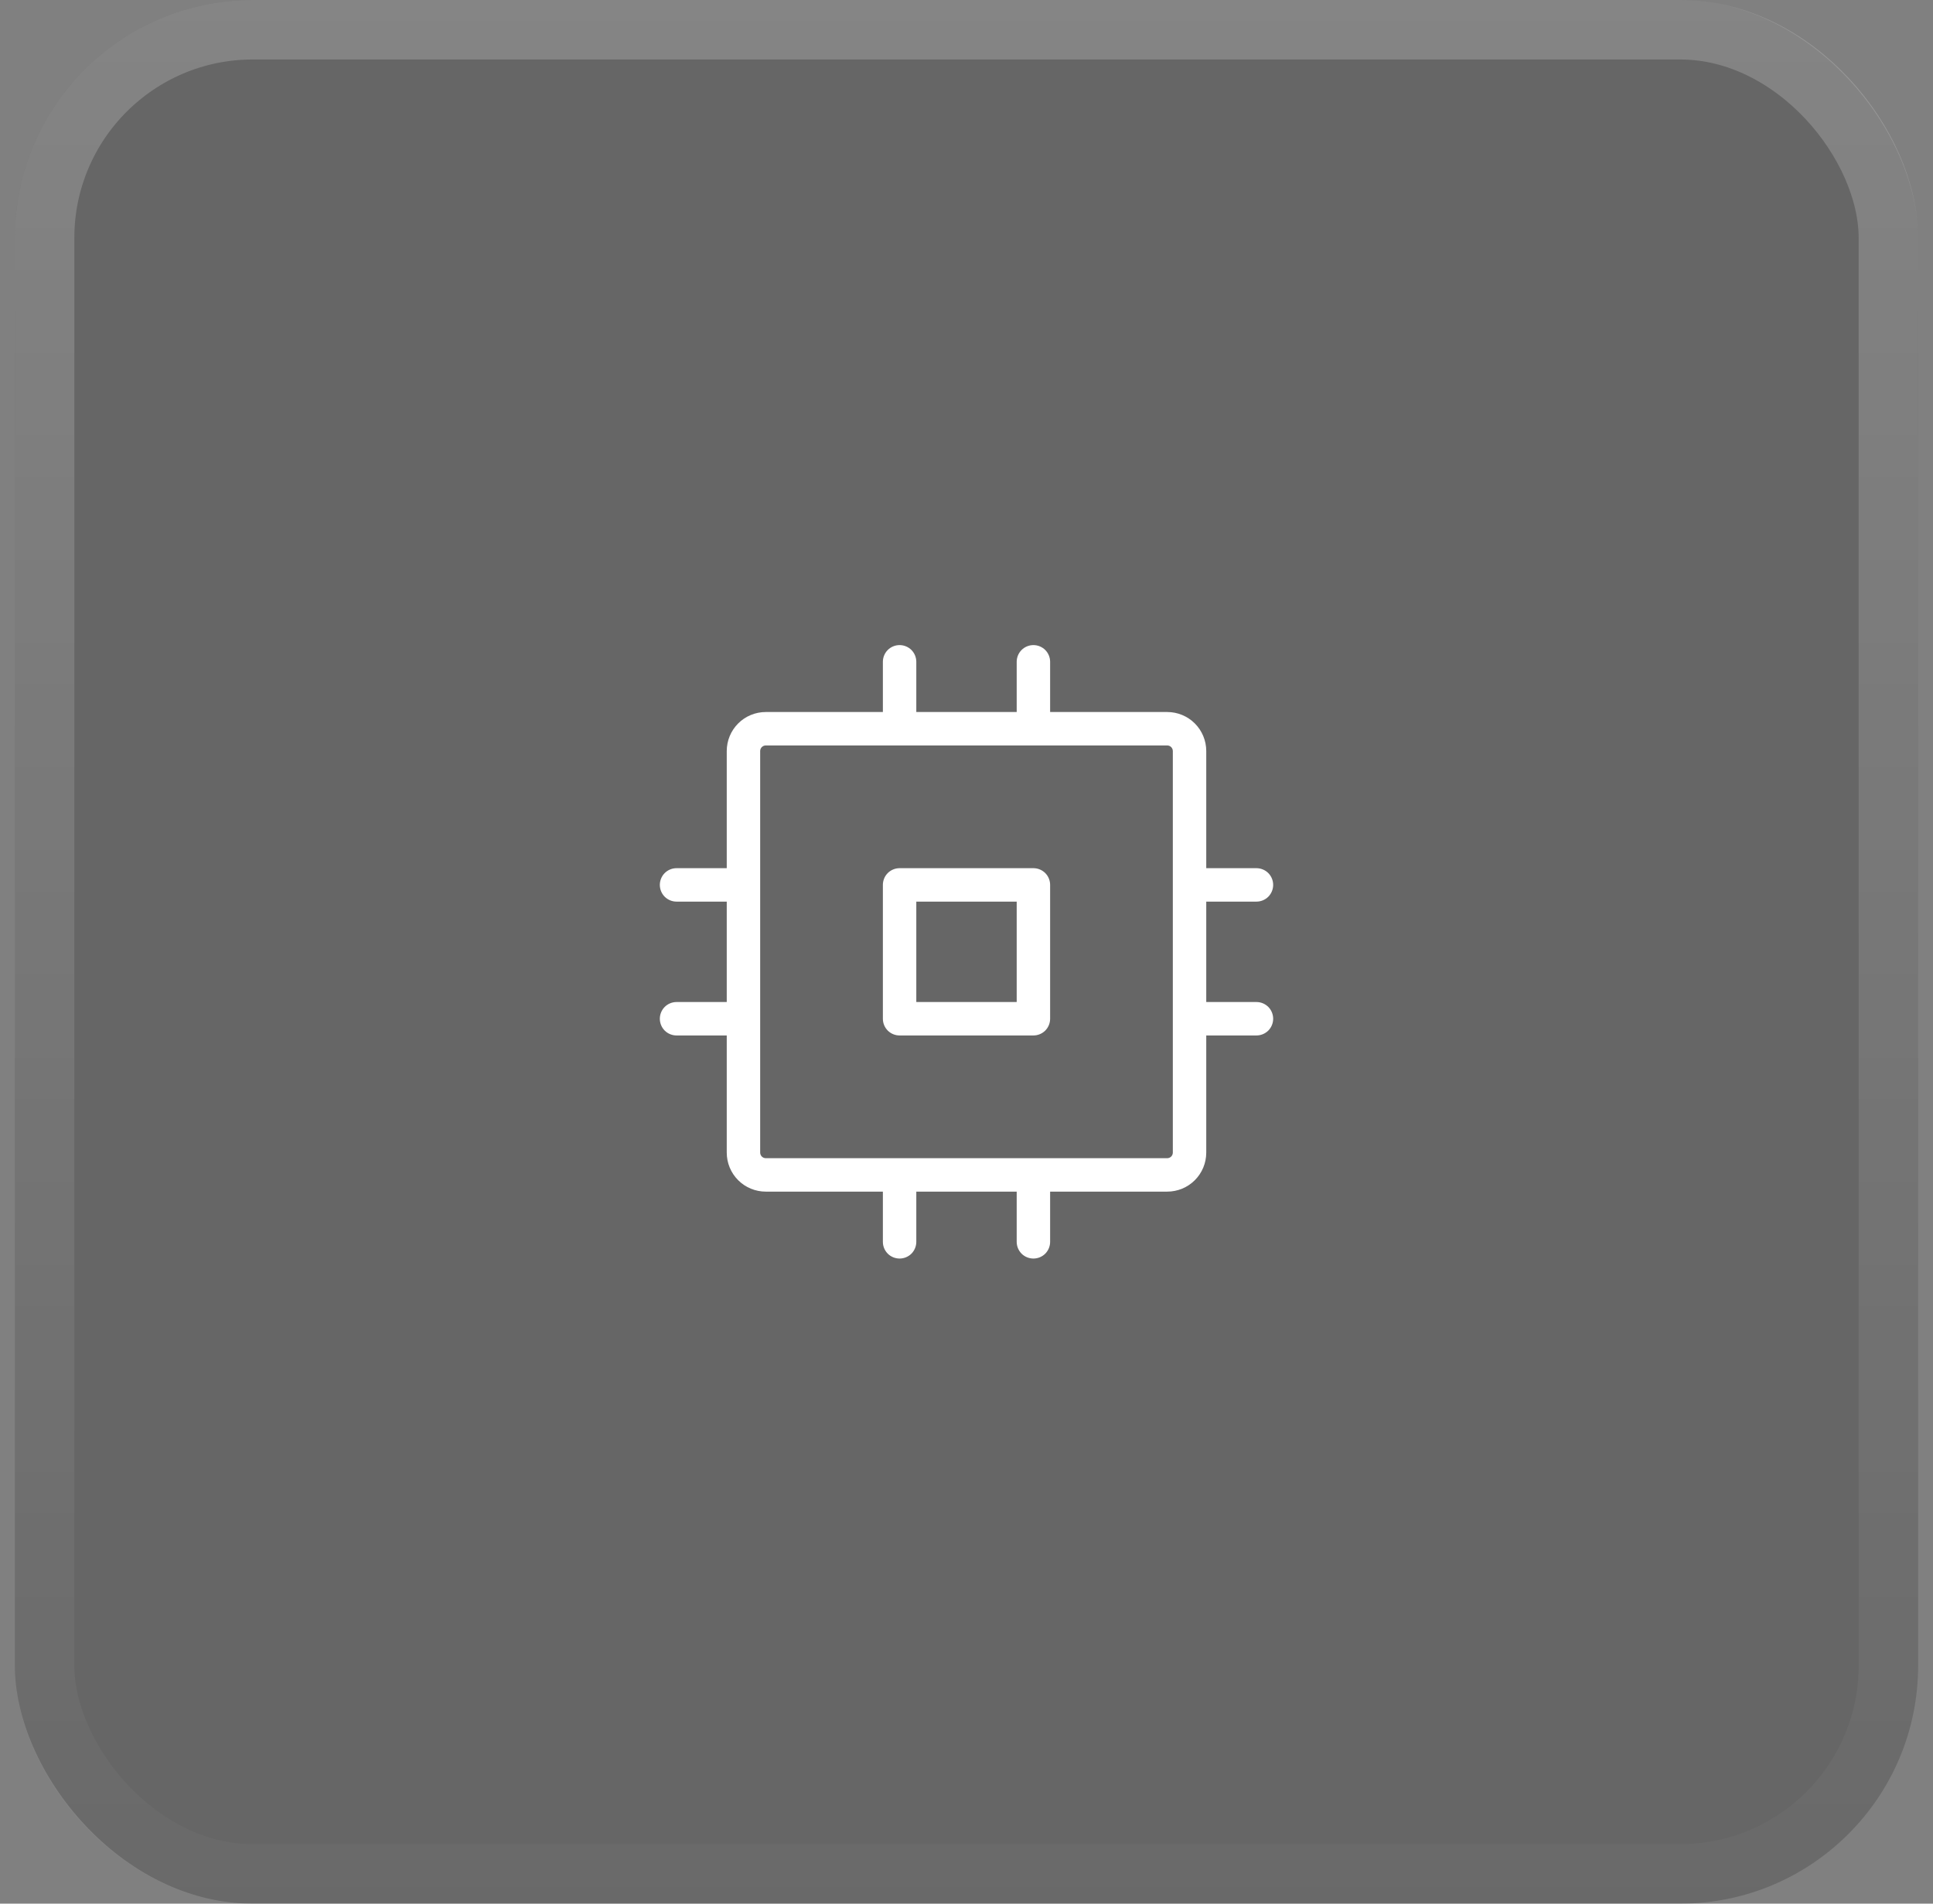
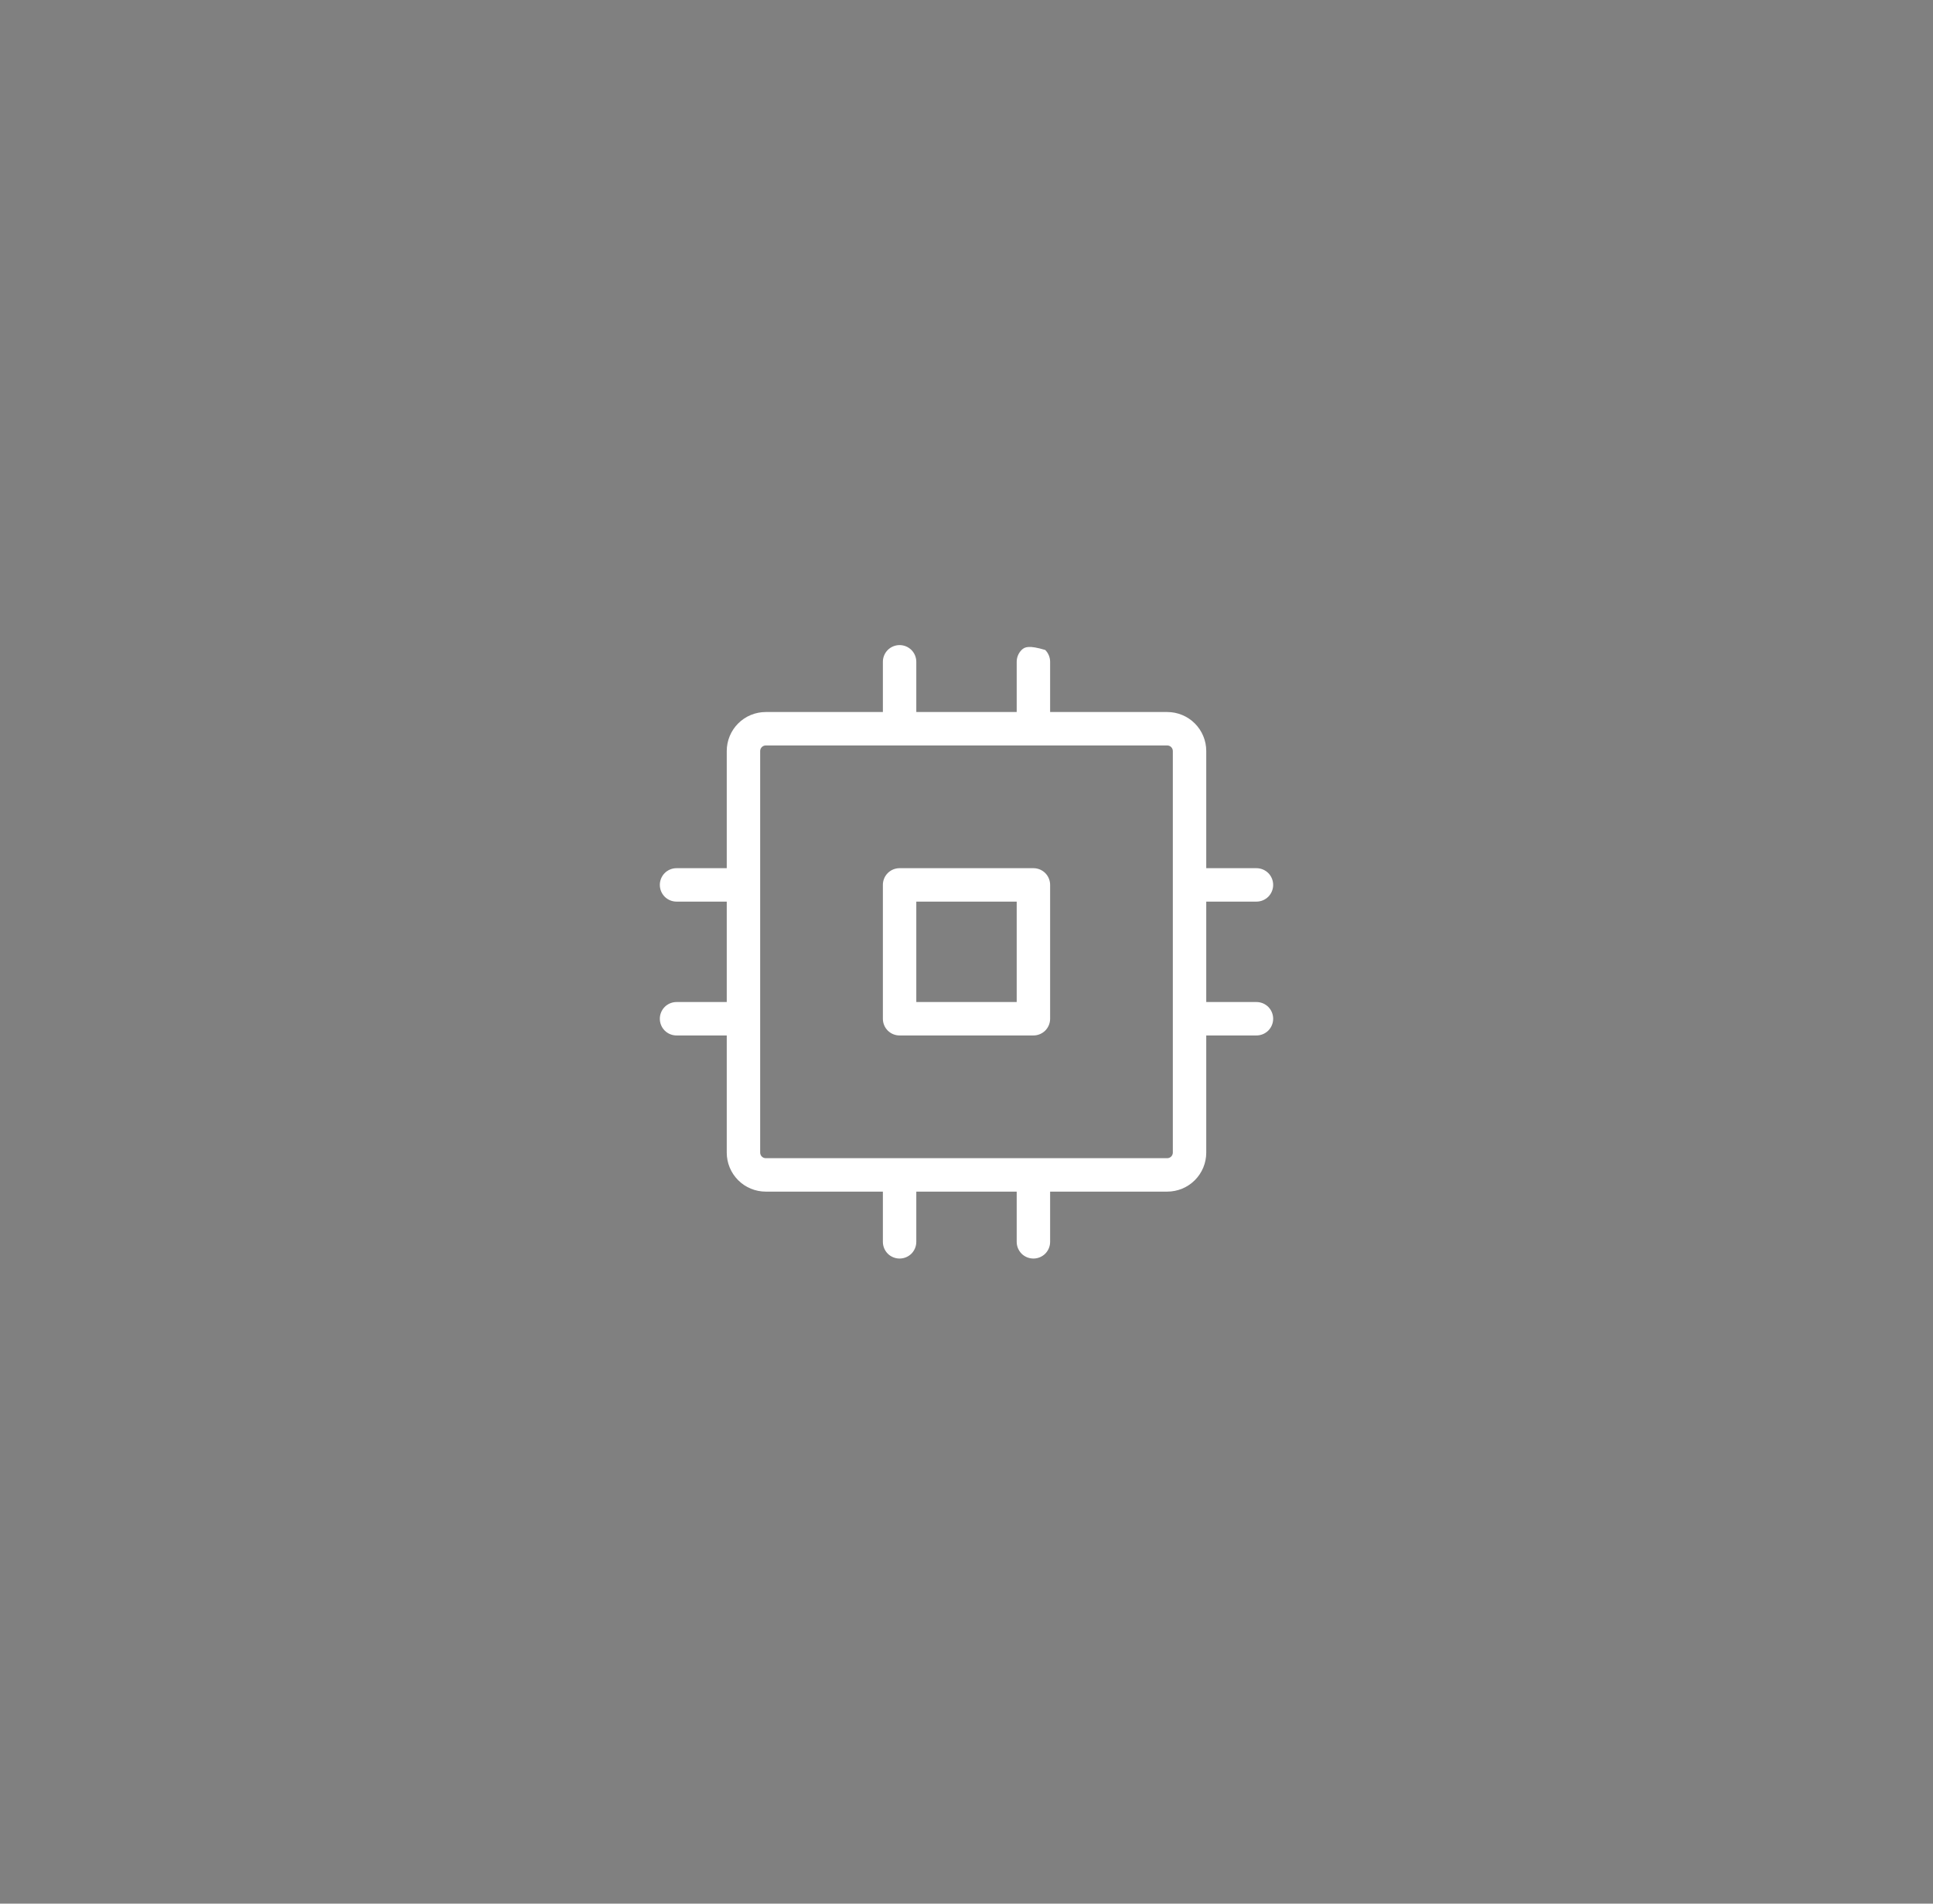
<svg xmlns="http://www.w3.org/2000/svg" width="65" height="64" viewBox="0 0 65 64" fill="none">
  <rect x="0" y="0" width="65" height="64" fill="#808080" stroke="none" />
-   <rect x="0.5" width="64" height="64" rx="8" fill="black" fill-opacity="0.2" />
-   <rect x="1.5" y="1" width="62" height="62" rx="7" stroke="url(#paint0_linear_41_1749)" stroke-opacity="0.2" stroke-width="2" />
-   <path d="M34.75 29.188H30.25C30.101 29.188 29.958 29.247 29.852 29.352C29.747 29.458 29.688 29.601 29.688 29.75V34.25C29.688 34.399 29.747 34.542 29.852 34.648C29.958 34.753 30.101 34.812 30.25 34.812H34.75C34.899 34.812 35.042 34.753 35.148 34.648C35.253 34.542 35.312 34.399 35.312 34.25V29.75C35.312 29.601 35.253 29.458 35.148 29.352C35.042 29.247 34.899 29.188 34.75 29.188ZM34.188 33.688H30.812V30.312H34.188V33.688ZM42.25 33.688H40.562V30.312H42.25C42.399 30.312 42.542 30.253 42.648 30.148C42.753 30.042 42.812 29.899 42.812 29.75C42.812 29.601 42.753 29.458 42.648 29.352C42.542 29.247 42.399 29.188 42.25 29.188H40.562V25.25C40.562 24.902 40.424 24.568 40.178 24.322C39.932 24.076 39.598 23.938 39.25 23.938H35.312V22.25C35.312 22.101 35.253 21.958 35.148 21.852C35.042 21.747 34.899 21.688 34.75 21.688C34.601 21.688 34.458 21.747 34.352 21.852C34.247 21.958 34.188 22.101 34.188 22.25V23.938H30.812V22.25C30.812 22.101 30.753 21.958 30.648 21.852C30.542 21.747 30.399 21.688 30.25 21.688C30.101 21.688 29.958 21.747 29.852 21.852C29.747 21.958 29.688 22.101 29.688 22.25V23.938H25.75C25.402 23.938 25.068 24.076 24.822 24.322C24.576 24.568 24.438 24.902 24.438 25.25V29.188H22.75C22.601 29.188 22.458 29.247 22.352 29.352C22.247 29.458 22.188 29.601 22.188 29.75C22.188 29.899 22.247 30.042 22.352 30.148C22.458 30.253 22.601 30.312 22.75 30.312H24.438V33.688H22.75C22.601 33.688 22.458 33.747 22.352 33.852C22.247 33.958 22.188 34.101 22.188 34.25C22.188 34.399 22.247 34.542 22.352 34.648C22.458 34.753 22.601 34.812 22.75 34.812H24.438V38.75C24.438 39.098 24.576 39.432 24.822 39.678C25.068 39.924 25.402 40.062 25.75 40.062H29.688V41.75C29.688 41.899 29.747 42.042 29.852 42.148C29.958 42.253 30.101 42.312 30.25 42.312C30.399 42.312 30.542 42.253 30.648 42.148C30.753 42.042 30.812 41.899 30.812 41.75V40.062H34.188V41.75C34.188 41.899 34.247 42.042 34.352 42.148C34.458 42.253 34.601 42.312 34.75 42.312C34.899 42.312 35.042 42.253 35.148 42.148C35.253 42.042 35.312 41.899 35.312 41.75V40.062H39.25C39.598 40.062 39.932 39.924 40.178 39.678C40.424 39.432 40.562 39.098 40.562 38.75V34.812H42.25C42.399 34.812 42.542 34.753 42.648 34.648C42.753 34.542 42.812 34.399 42.812 34.25C42.812 34.101 42.753 33.958 42.648 33.852C42.542 33.747 42.399 33.688 42.25 33.688ZM39.438 38.75C39.438 38.8 39.418 38.847 39.383 38.883C39.347 38.918 39.3 38.938 39.25 38.938H25.75C25.7 38.938 25.653 38.918 25.617 38.883C25.582 38.847 25.562 38.8 25.562 38.75V25.25C25.562 25.2 25.582 25.153 25.617 25.117C25.653 25.082 25.7 25.062 25.75 25.062H39.25C39.3 25.062 39.347 25.082 39.383 25.117C39.418 25.153 39.438 25.2 39.438 25.25V38.75Z" fill="white" />
+   <path d="M34.75 29.188H30.25C30.101 29.188 29.958 29.247 29.852 29.352C29.747 29.458 29.688 29.601 29.688 29.75V34.25C29.688 34.399 29.747 34.542 29.852 34.648C29.958 34.753 30.101 34.812 30.25 34.812H34.75C34.899 34.812 35.042 34.753 35.148 34.648C35.253 34.542 35.312 34.399 35.312 34.25V29.75C35.312 29.601 35.253 29.458 35.148 29.352C35.042 29.247 34.899 29.188 34.75 29.188ZM34.188 33.688H30.812V30.312H34.188V33.688ZM42.25 33.688H40.562V30.312H42.25C42.399 30.312 42.542 30.253 42.648 30.148C42.753 30.042 42.812 29.899 42.812 29.75C42.812 29.601 42.753 29.458 42.648 29.352C42.542 29.247 42.399 29.188 42.25 29.188H40.562V25.25C40.562 24.902 40.424 24.568 40.178 24.322C39.932 24.076 39.598 23.938 39.25 23.938H35.312V22.25C35.312 22.101 35.253 21.958 35.148 21.852C34.601 21.688 34.458 21.747 34.352 21.852C34.247 21.958 34.188 22.101 34.188 22.25V23.938H30.812V22.25C30.812 22.101 30.753 21.958 30.648 21.852C30.542 21.747 30.399 21.688 30.25 21.688C30.101 21.688 29.958 21.747 29.852 21.852C29.747 21.958 29.688 22.101 29.688 22.25V23.938H25.75C25.402 23.938 25.068 24.076 24.822 24.322C24.576 24.568 24.438 24.902 24.438 25.25V29.188H22.75C22.601 29.188 22.458 29.247 22.352 29.352C22.247 29.458 22.188 29.601 22.188 29.75C22.188 29.899 22.247 30.042 22.352 30.148C22.458 30.253 22.601 30.312 22.75 30.312H24.438V33.688H22.75C22.601 33.688 22.458 33.747 22.352 33.852C22.247 33.958 22.188 34.101 22.188 34.25C22.188 34.399 22.247 34.542 22.352 34.648C22.458 34.753 22.601 34.812 22.75 34.812H24.438V38.75C24.438 39.098 24.576 39.432 24.822 39.678C25.068 39.924 25.402 40.062 25.75 40.062H29.688V41.75C29.688 41.899 29.747 42.042 29.852 42.148C29.958 42.253 30.101 42.312 30.25 42.312C30.399 42.312 30.542 42.253 30.648 42.148C30.753 42.042 30.812 41.899 30.812 41.75V40.062H34.188V41.75C34.188 41.899 34.247 42.042 34.352 42.148C34.458 42.253 34.601 42.312 34.75 42.312C34.899 42.312 35.042 42.253 35.148 42.148C35.253 42.042 35.312 41.899 35.312 41.75V40.062H39.25C39.598 40.062 39.932 39.924 40.178 39.678C40.424 39.432 40.562 39.098 40.562 38.75V34.812H42.25C42.399 34.812 42.542 34.753 42.648 34.648C42.753 34.542 42.812 34.399 42.812 34.25C42.812 34.101 42.753 33.958 42.648 33.852C42.542 33.747 42.399 33.688 42.25 33.688ZM39.438 38.75C39.438 38.8 39.418 38.847 39.383 38.883C39.347 38.918 39.3 38.938 39.25 38.938H25.75C25.7 38.938 25.653 38.918 25.617 38.883C25.582 38.847 25.562 38.8 25.562 38.75V25.25C25.562 25.2 25.582 25.153 25.617 25.117C25.653 25.082 25.7 25.062 25.75 25.062H39.25C39.3 25.062 39.347 25.082 39.383 25.117C39.418 25.153 39.438 25.2 39.438 25.25V38.75Z" fill="white" />
  <defs>
    <linearGradient id="paint0_linear_41_1749" x1="32.5" y1="0" x2="32.5" y2="64" gradientUnits="userSpaceOnUse">
      <stop stop-color="white" />
      <stop offset="1" stop-color="white" stop-opacity="0.1" />
    </linearGradient>
  </defs>
</svg>